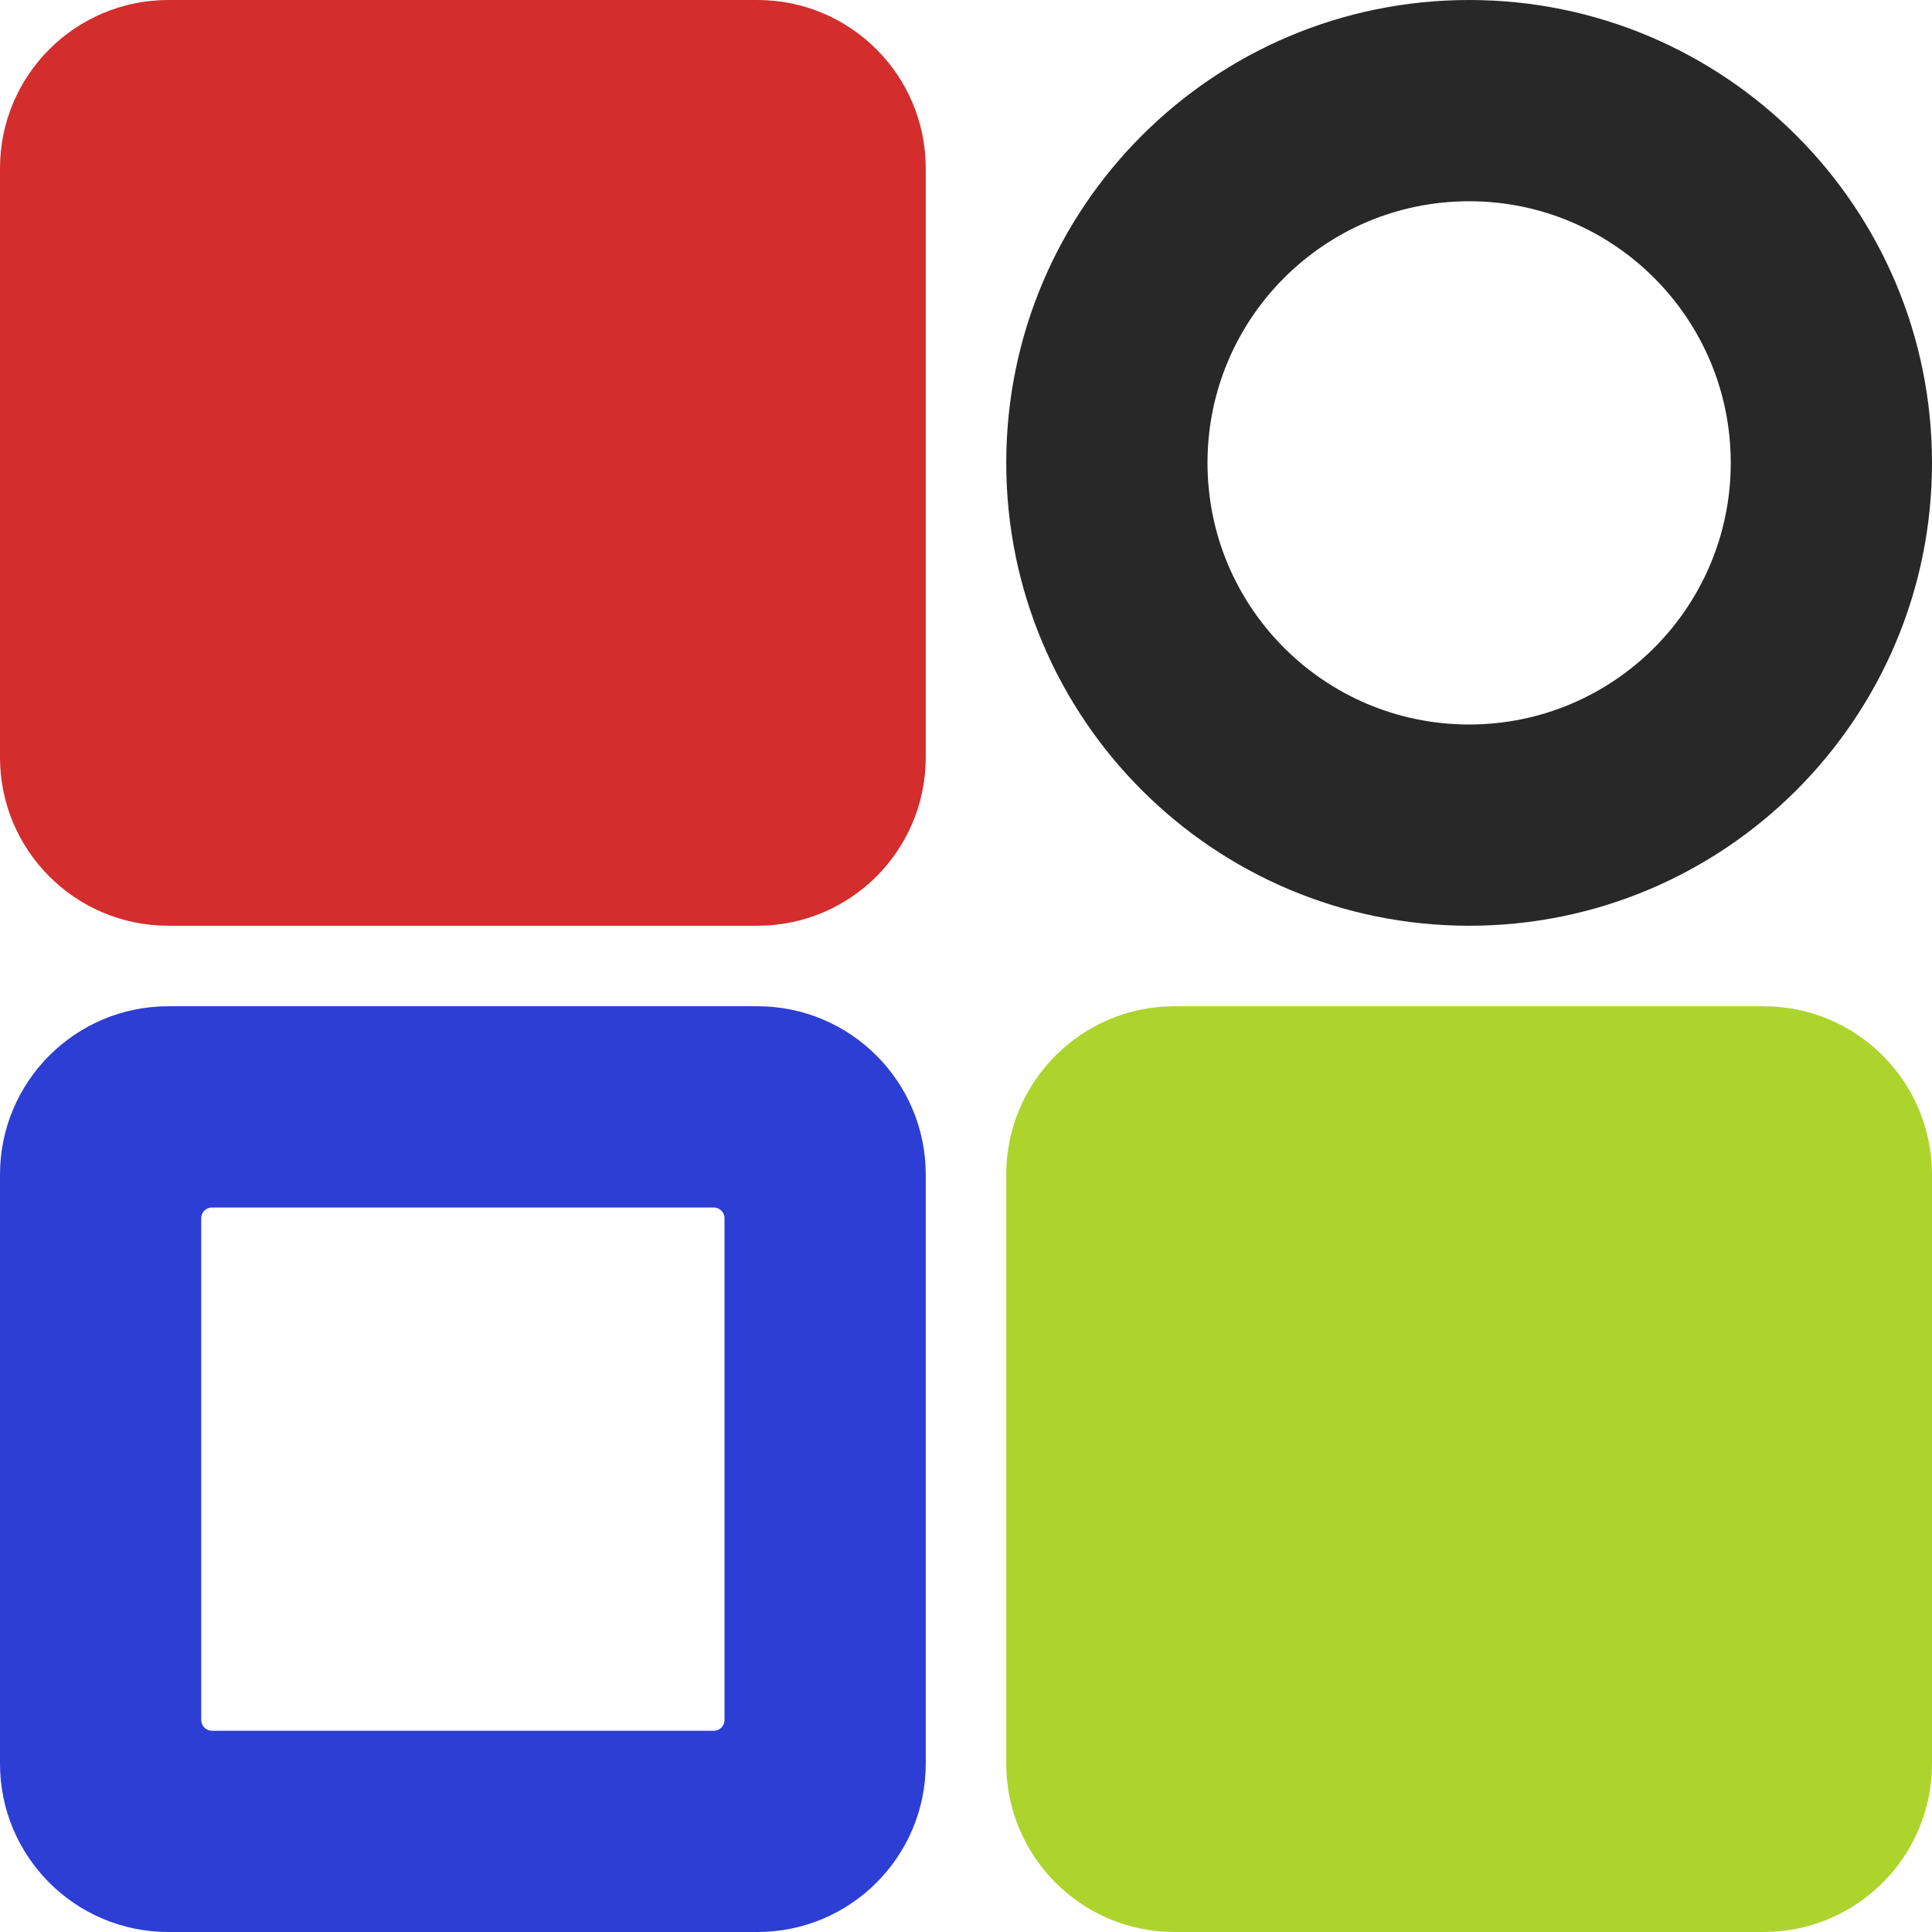
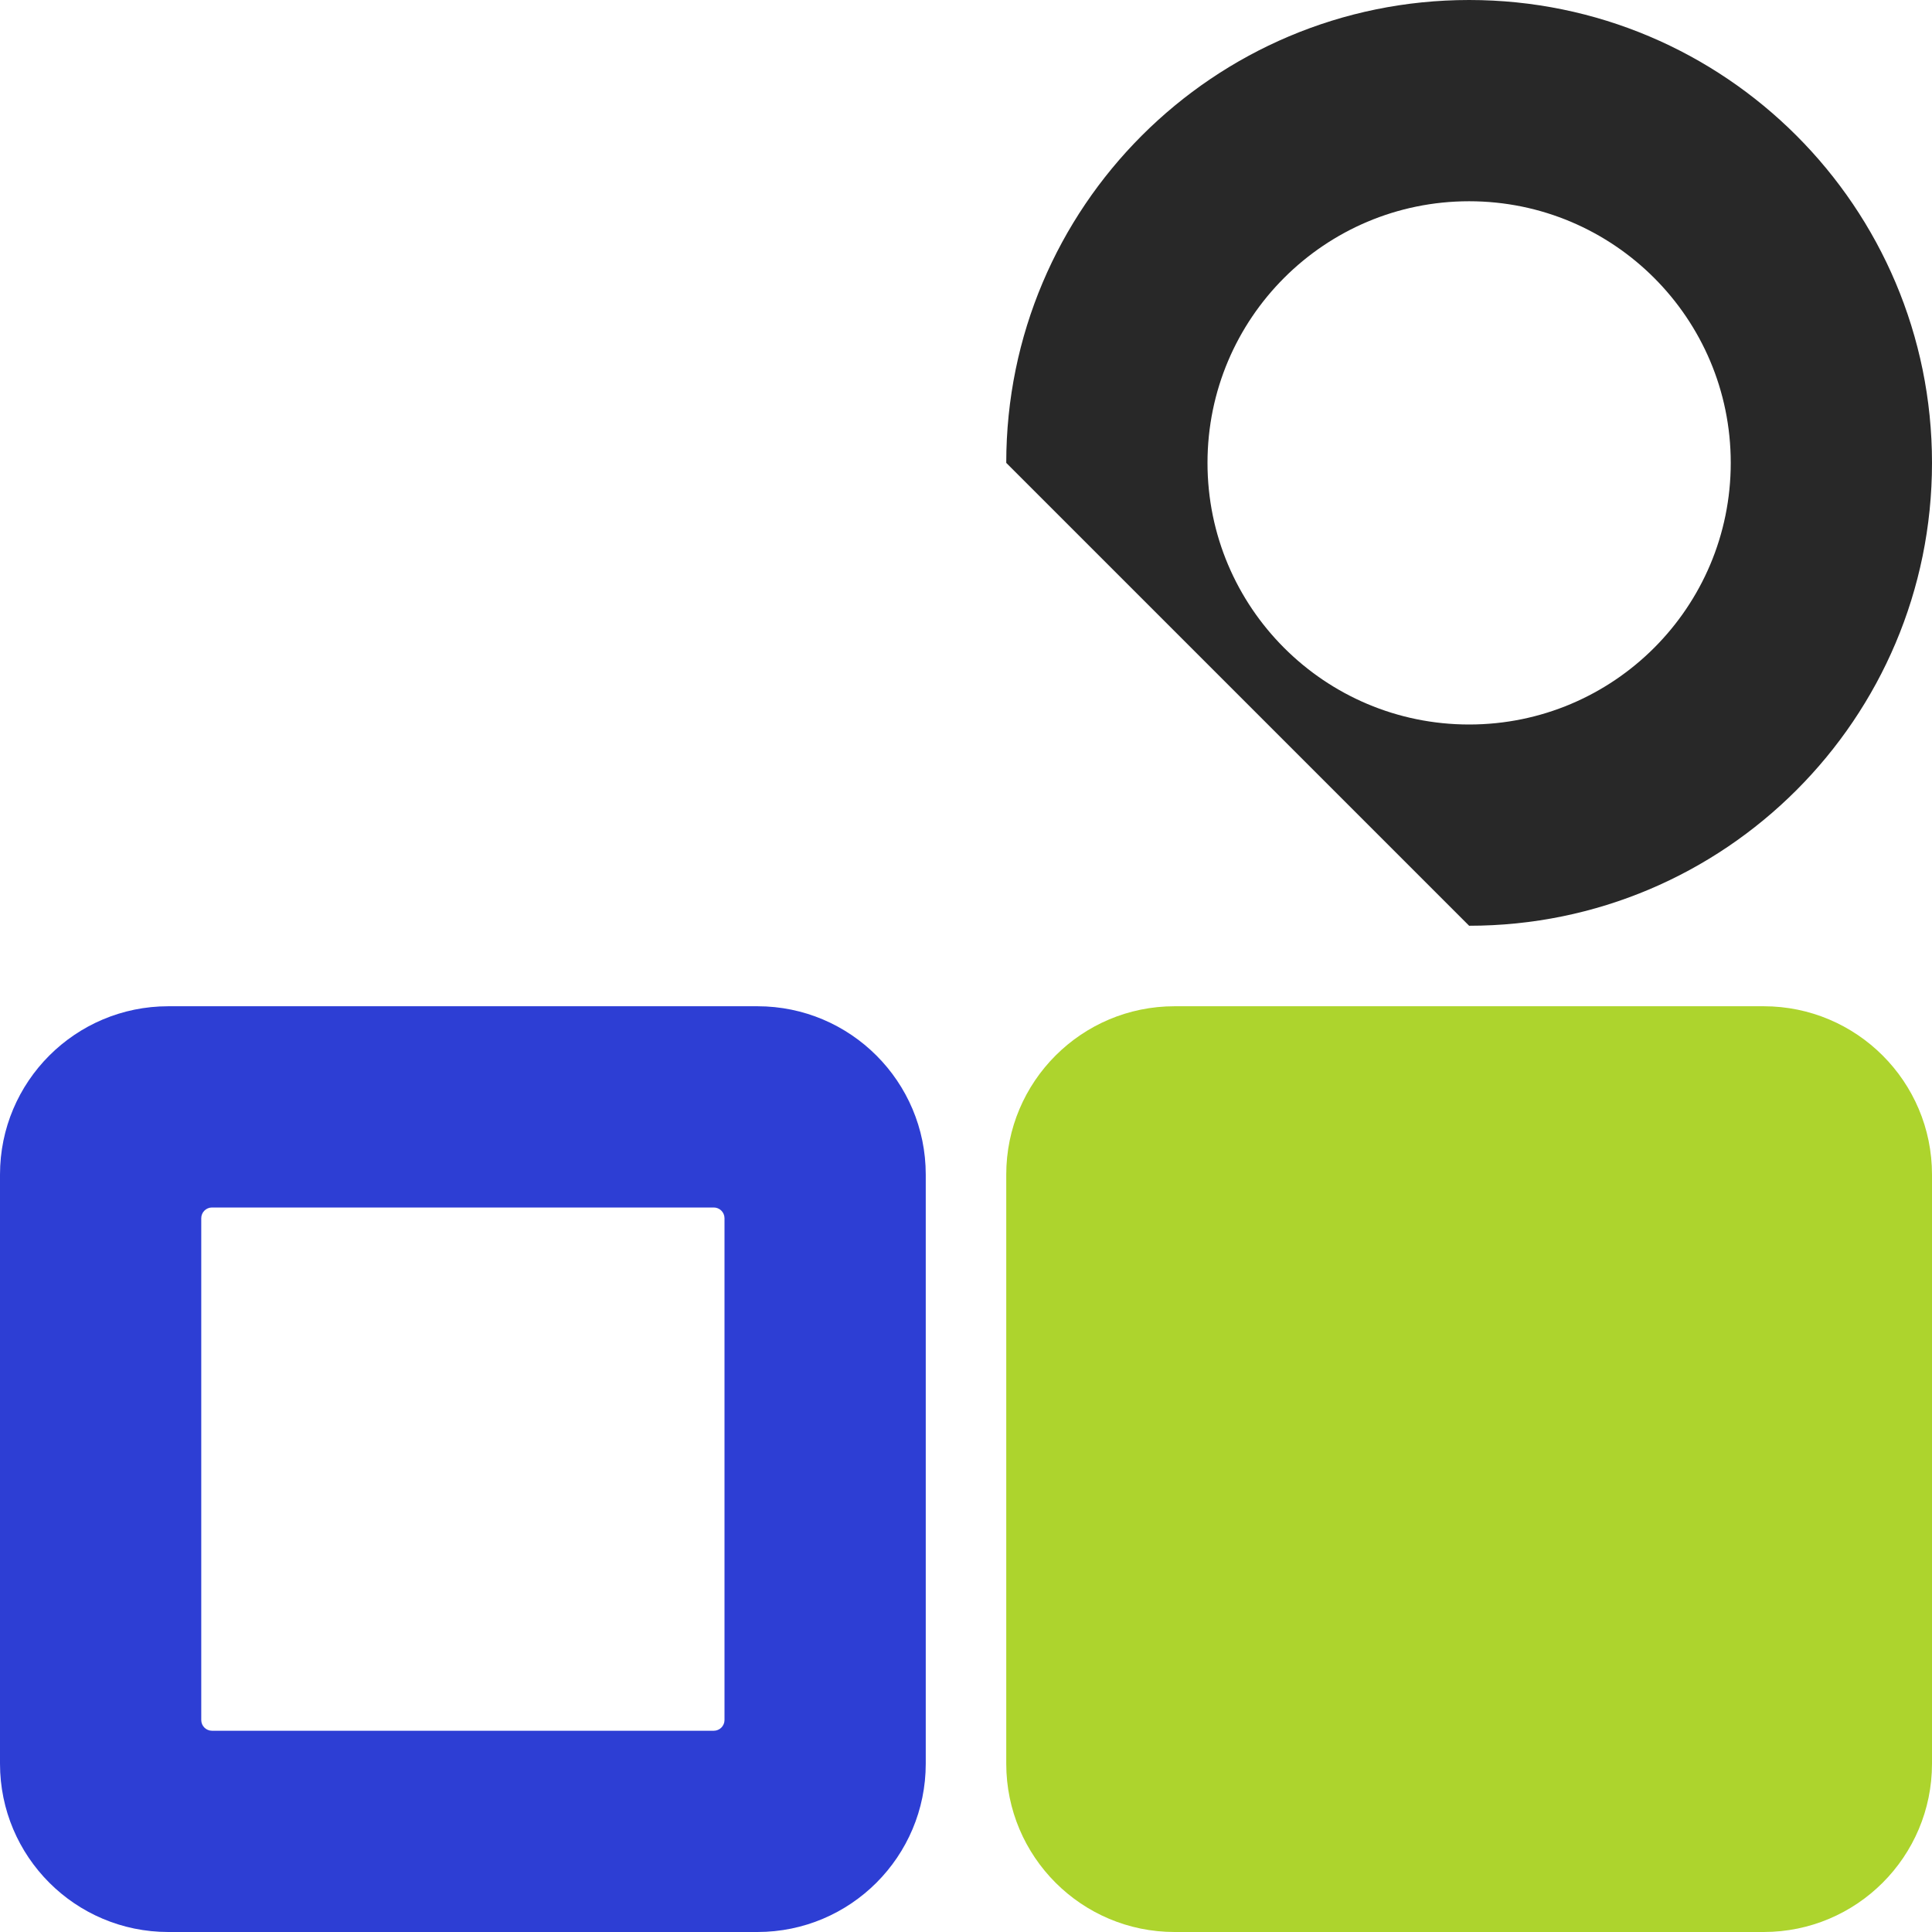
<svg xmlns="http://www.w3.org/2000/svg" version="1.1" width="180" height="180">
  <svg width="180" height="180" viewBox="0 0 180 180" fill="none">
-     <path d="M0 15.682C0 7.021 7.021 0 15.682 0H70.568C79.229 0 86.25 7.021 86.25 15.682V70.568C86.25 79.229 79.229 86.25 70.568 86.25H15.682C7.021 86.25 0 79.229 0 70.568V15.682Z" fill="#D42D2D" />
    <path d="M93.75 109.432C93.75 100.771 100.771 93.75 109.432 93.75H164.318C172.979 93.75 180 100.771 180 109.432V164.318C180 172.979 172.979 180 164.318 180H109.432C100.771 180 93.75 172.979 93.75 164.318V109.432Z" fill="#ADD42D" />
    <path fill-rule="evenodd" clip-rule="evenodd" d="M19.75 112.5C19.198 112.5 18.75 112.948 18.75 113.5V160.25C18.75 160.802 19.198 161.25 19.75 161.25H66.5C67.052 161.25 67.5 160.802 67.5 160.25V113.5C67.5 112.948 67.052 112.5 66.5 112.5H19.75ZM15.682 93.75C7.021 93.75 0 100.771 0 109.432V164.318C0 172.979 7.021 180 15.682 180H70.568C79.229 180 86.25 172.979 86.25 164.318V109.432C86.25 100.771 79.229 93.75 70.568 93.75H15.682Z" fill="#2D3ED4" />
-     <path fill-rule="evenodd" clip-rule="evenodd" d="M136.875 67.5C150.337 67.5 161.25 56.587 161.25 43.125C161.25 29.663 150.337 18.75 136.875 18.75C123.413 18.75 112.5 29.663 112.5 43.125C112.5 56.587 123.413 67.5 136.875 67.5ZM136.875 86.25C160.692 86.25 180 66.942 180 43.125C180 19.308 160.692 0 136.875 0C113.058 0 93.75 19.308 93.75 43.125C93.75 66.942 113.058 86.25 136.875 86.25Z" fill="#282828" />
+     <path fill-rule="evenodd" clip-rule="evenodd" d="M136.875 67.5C150.337 67.5 161.25 56.587 161.25 43.125C161.25 29.663 150.337 18.75 136.875 18.75C123.413 18.75 112.5 29.663 112.5 43.125C112.5 56.587 123.413 67.5 136.875 67.5ZM136.875 86.25C160.692 86.25 180 66.942 180 43.125C180 19.308 160.692 0 136.875 0C113.058 0 93.75 19.308 93.75 43.125Z" fill="#282828" />
  </svg>
  <style>@media (prefers-color-scheme: light) { :root { filter: none; } }
@media (prefers-color-scheme: dark) { :root { filter: none; } }
</style>
</svg>